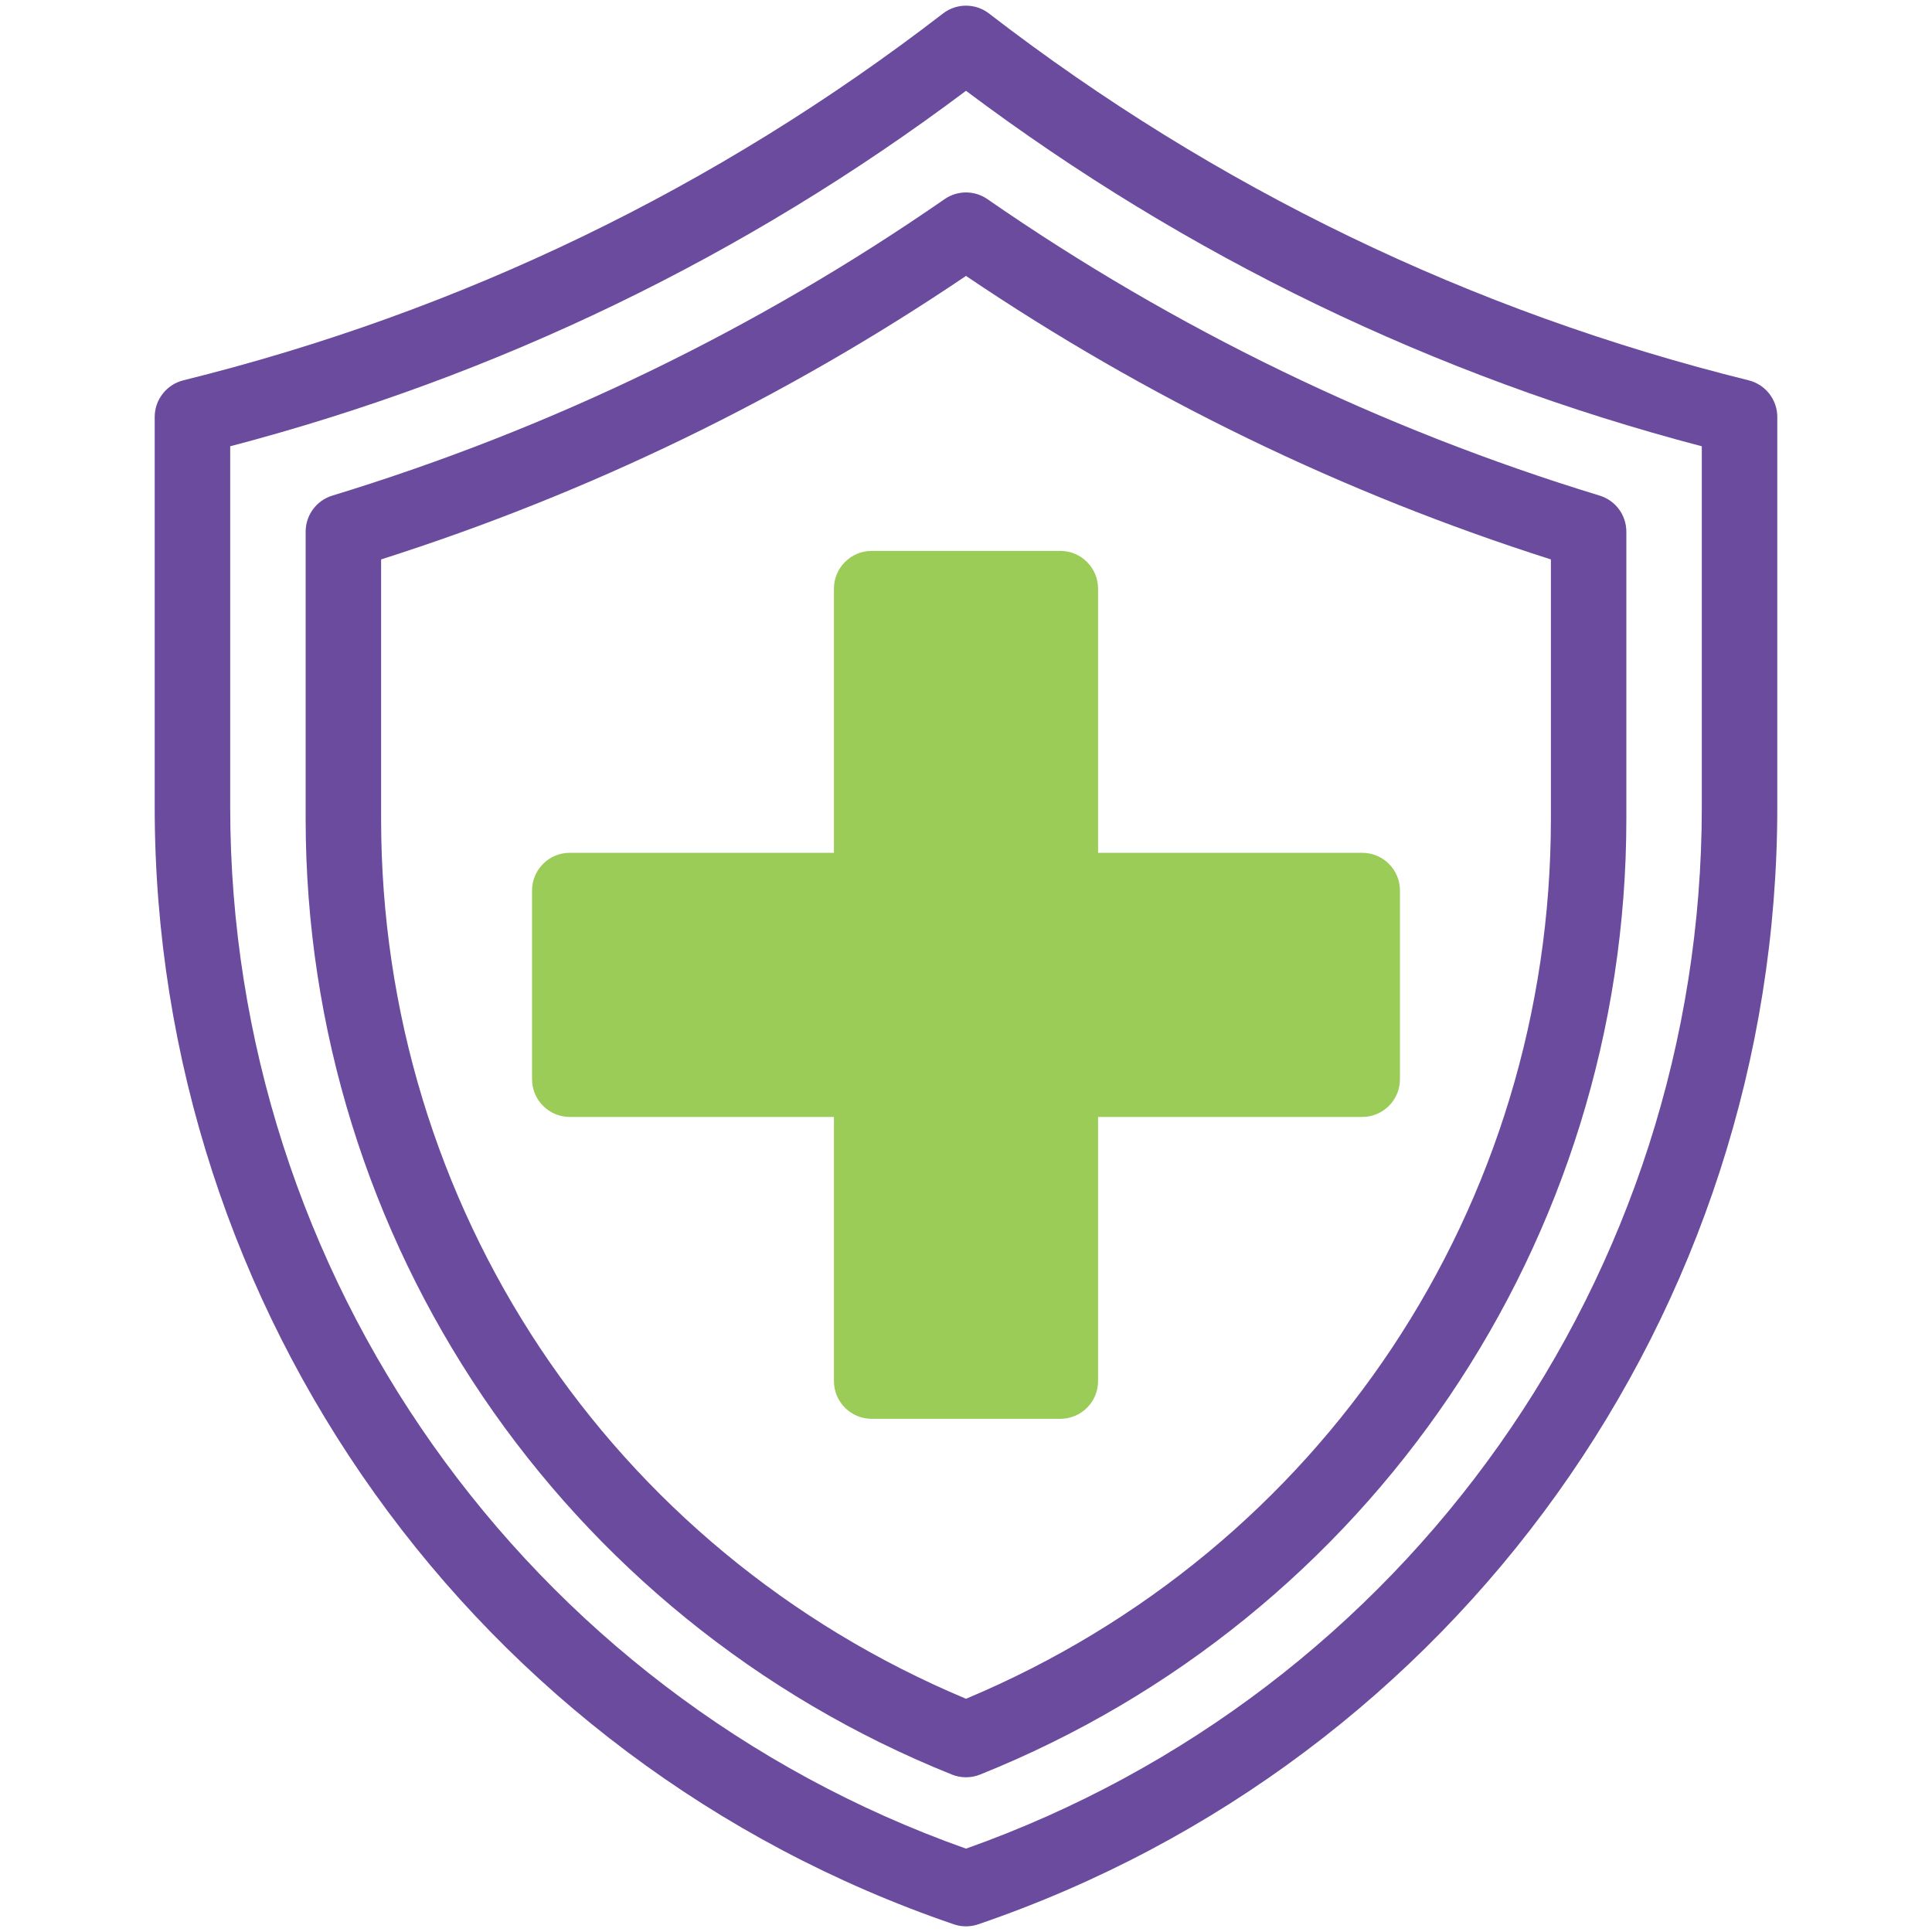
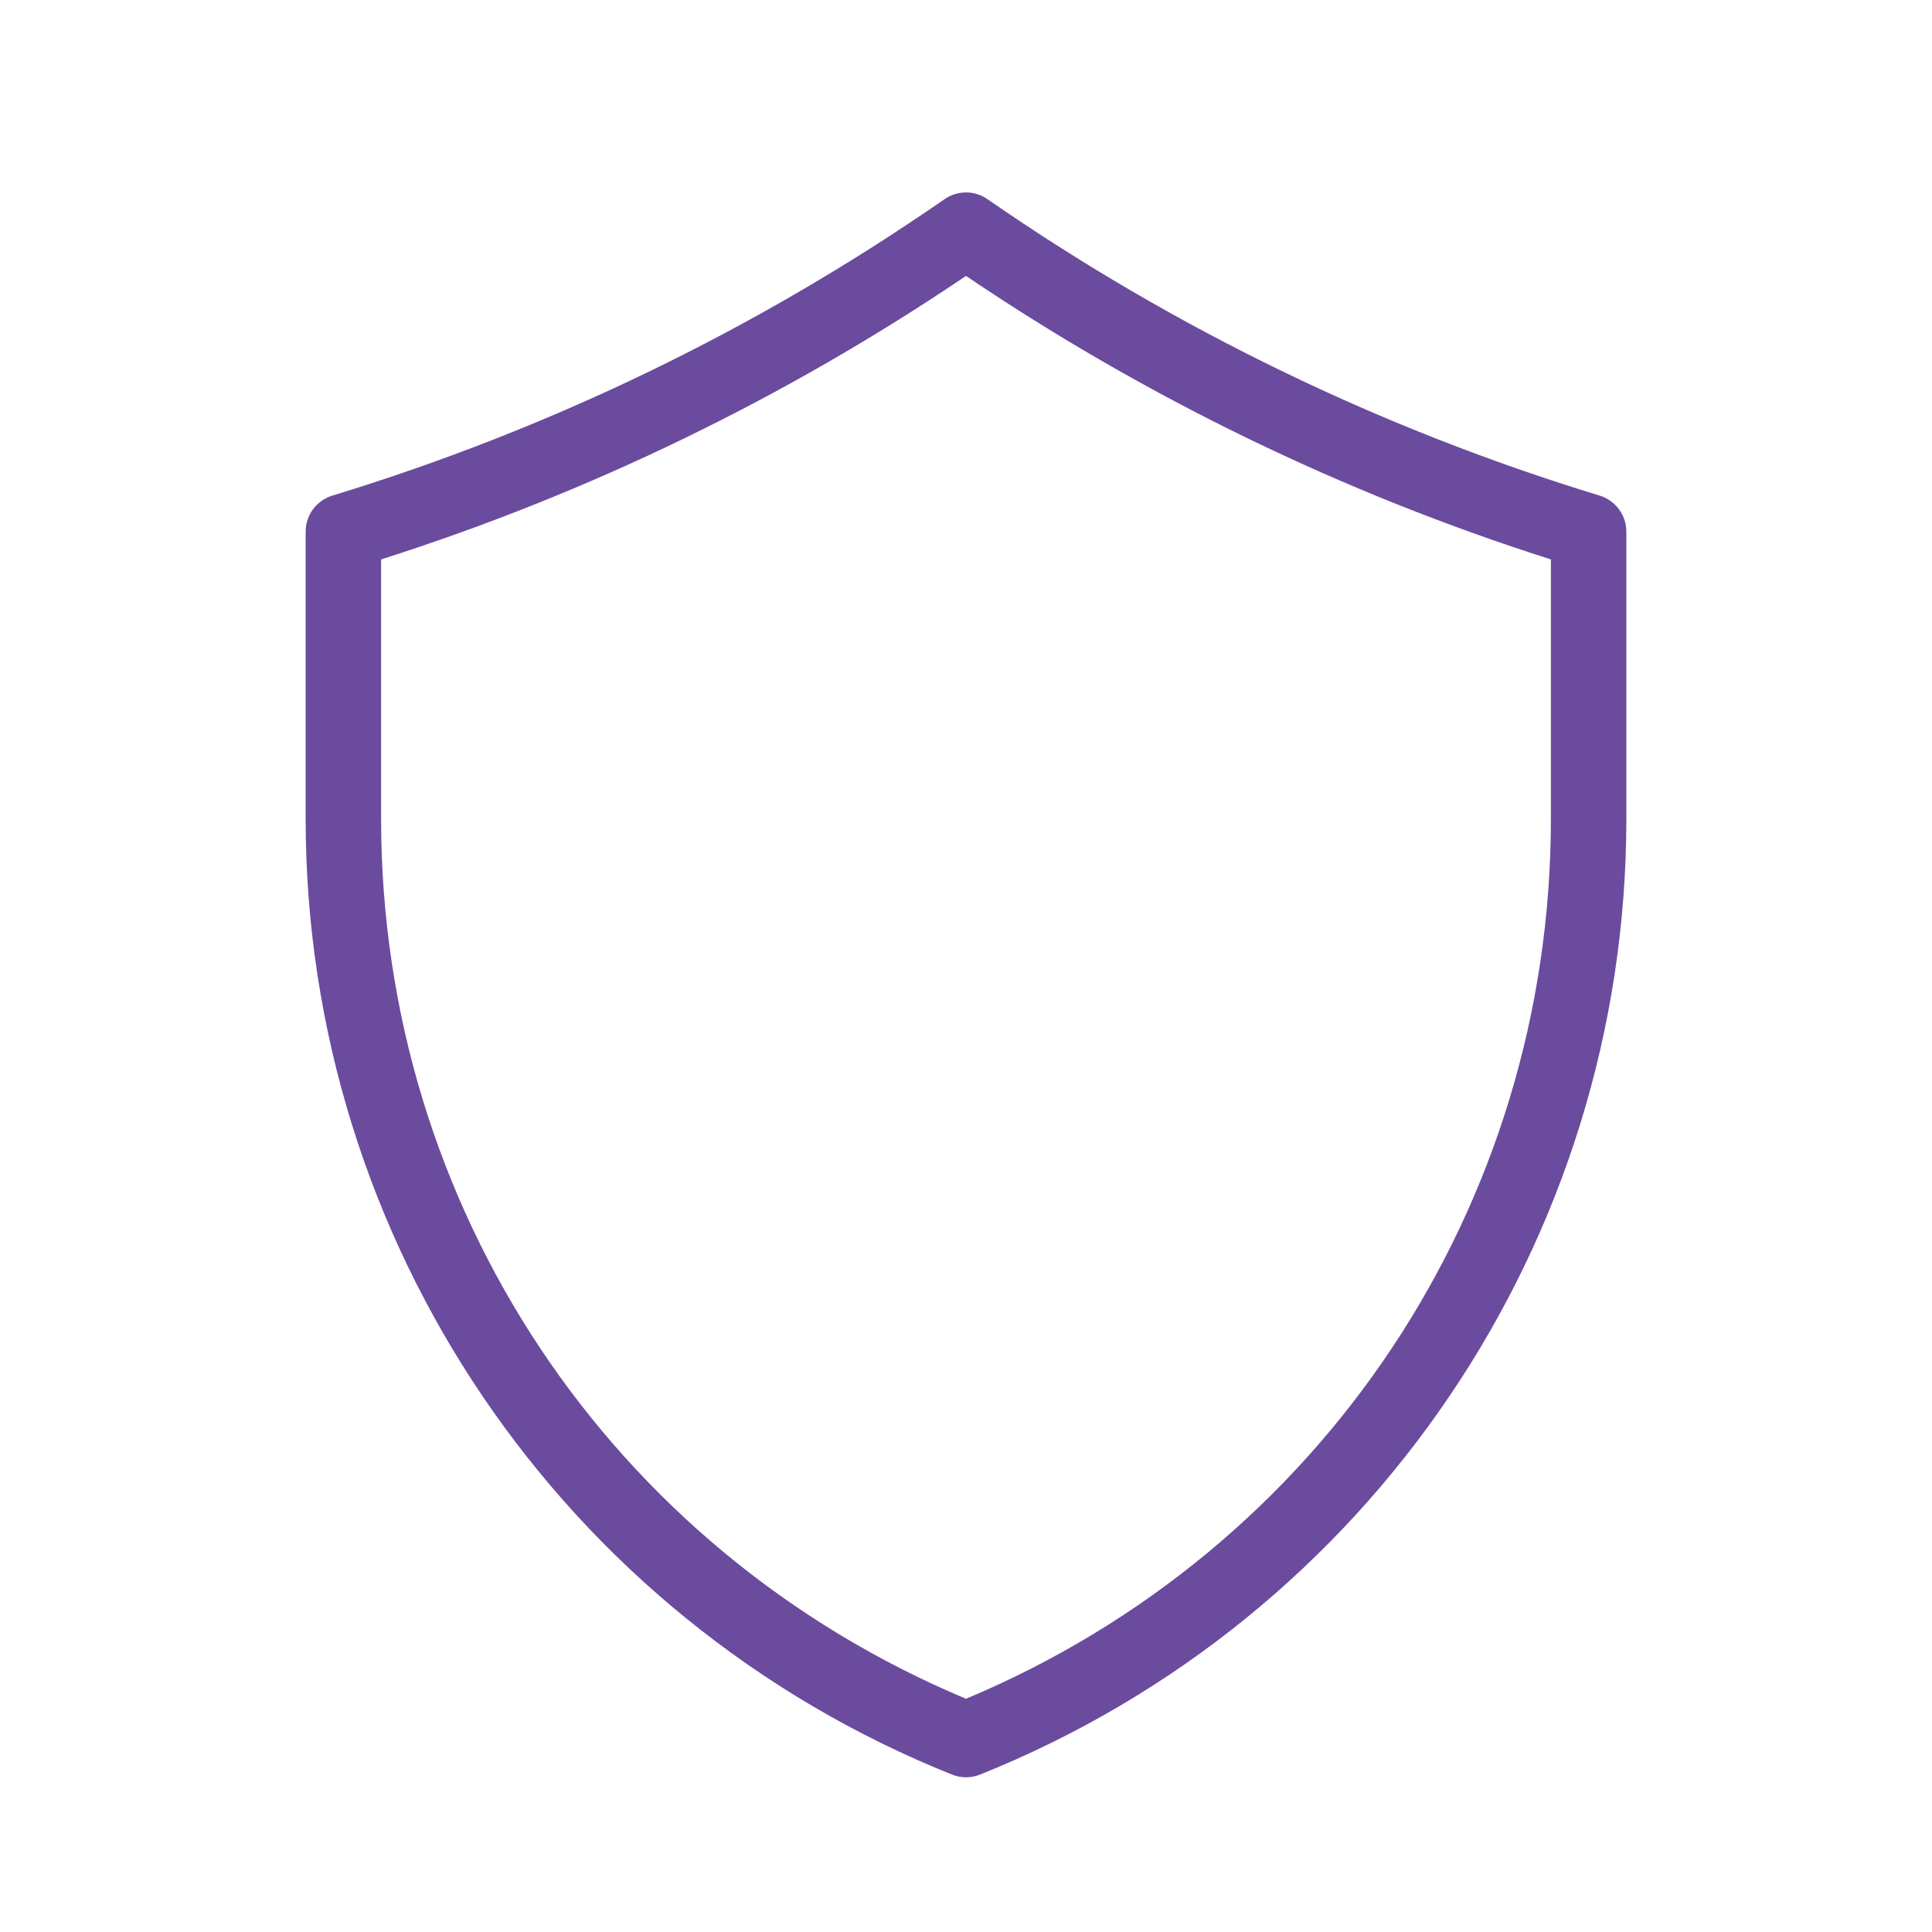
<svg xmlns="http://www.w3.org/2000/svg" width="54" height="54" viewBox="0 0 54 54" fill="none">
-   <path d="M48.875 10.63C41.117 8.708 33.974 5.258 27.644 0.378C27.264 0.085 26.735 0.085 26.356 0.378C20.026 5.258 12.883 8.708 5.125 10.63C4.655 10.747 4.324 11.17 4.324 11.654V22.558C4.324 36.674 13.3 49.223 26.659 53.785C26.88 53.861 27.12 53.861 27.341 53.785C40.7 49.224 49.676 36.674 49.676 22.558V11.654C49.676 11.17 49.345 10.747 48.875 10.63ZM47.566 22.558C47.566 35.651 39.317 47.305 27 51.67C14.683 47.305 6.434 35.651 6.434 22.558V12.474C13.907 10.513 20.819 7.174 27 2.538C33.181 7.174 40.093 10.513 47.566 12.474V22.558Z" fill="#6B4B9E" />
  <path d="M26.4 5.567C21.152 9.201 15.395 11.989 9.29 13.852C8.846 13.987 8.543 14.397 8.543 14.861V22.889C8.543 34.678 15.715 45.234 26.608 49.6C26.86 49.701 27.14 49.701 27.392 49.6C38.291 45.232 45.457 34.671 45.457 22.889V14.861C45.457 14.397 45.154 13.987 44.71 13.852C38.605 11.989 32.848 9.201 27.6 5.567C27.239 5.316 26.761 5.316 26.4 5.567ZM43.348 15.636V22.889C43.348 33.708 36.945 43.315 27 47.481C17.055 43.315 10.652 33.708 10.652 22.889V15.636C16.459 13.787 21.951 11.124 27 7.712C32.049 11.124 37.541 13.787 43.348 15.636Z" fill="#6B4B9E" />
-   <path d="M23.309 16.453V23.836H15.926C15.343 23.836 14.871 24.308 14.871 24.891V30.164C14.871 30.747 15.343 31.219 15.926 31.219H23.309V38.602C23.309 39.184 23.781 39.656 24.363 39.656H29.637C30.219 39.656 30.691 39.184 30.691 38.602V31.219H38.074C38.657 31.219 39.129 30.747 39.129 30.164V24.891C39.129 24.308 38.657 23.836 38.074 23.836H30.691V16.453C30.691 15.871 30.219 15.398 29.637 15.398H24.363C23.781 15.398 23.309 15.871 23.309 16.453Z" fill="#9BCC57" />
</svg>